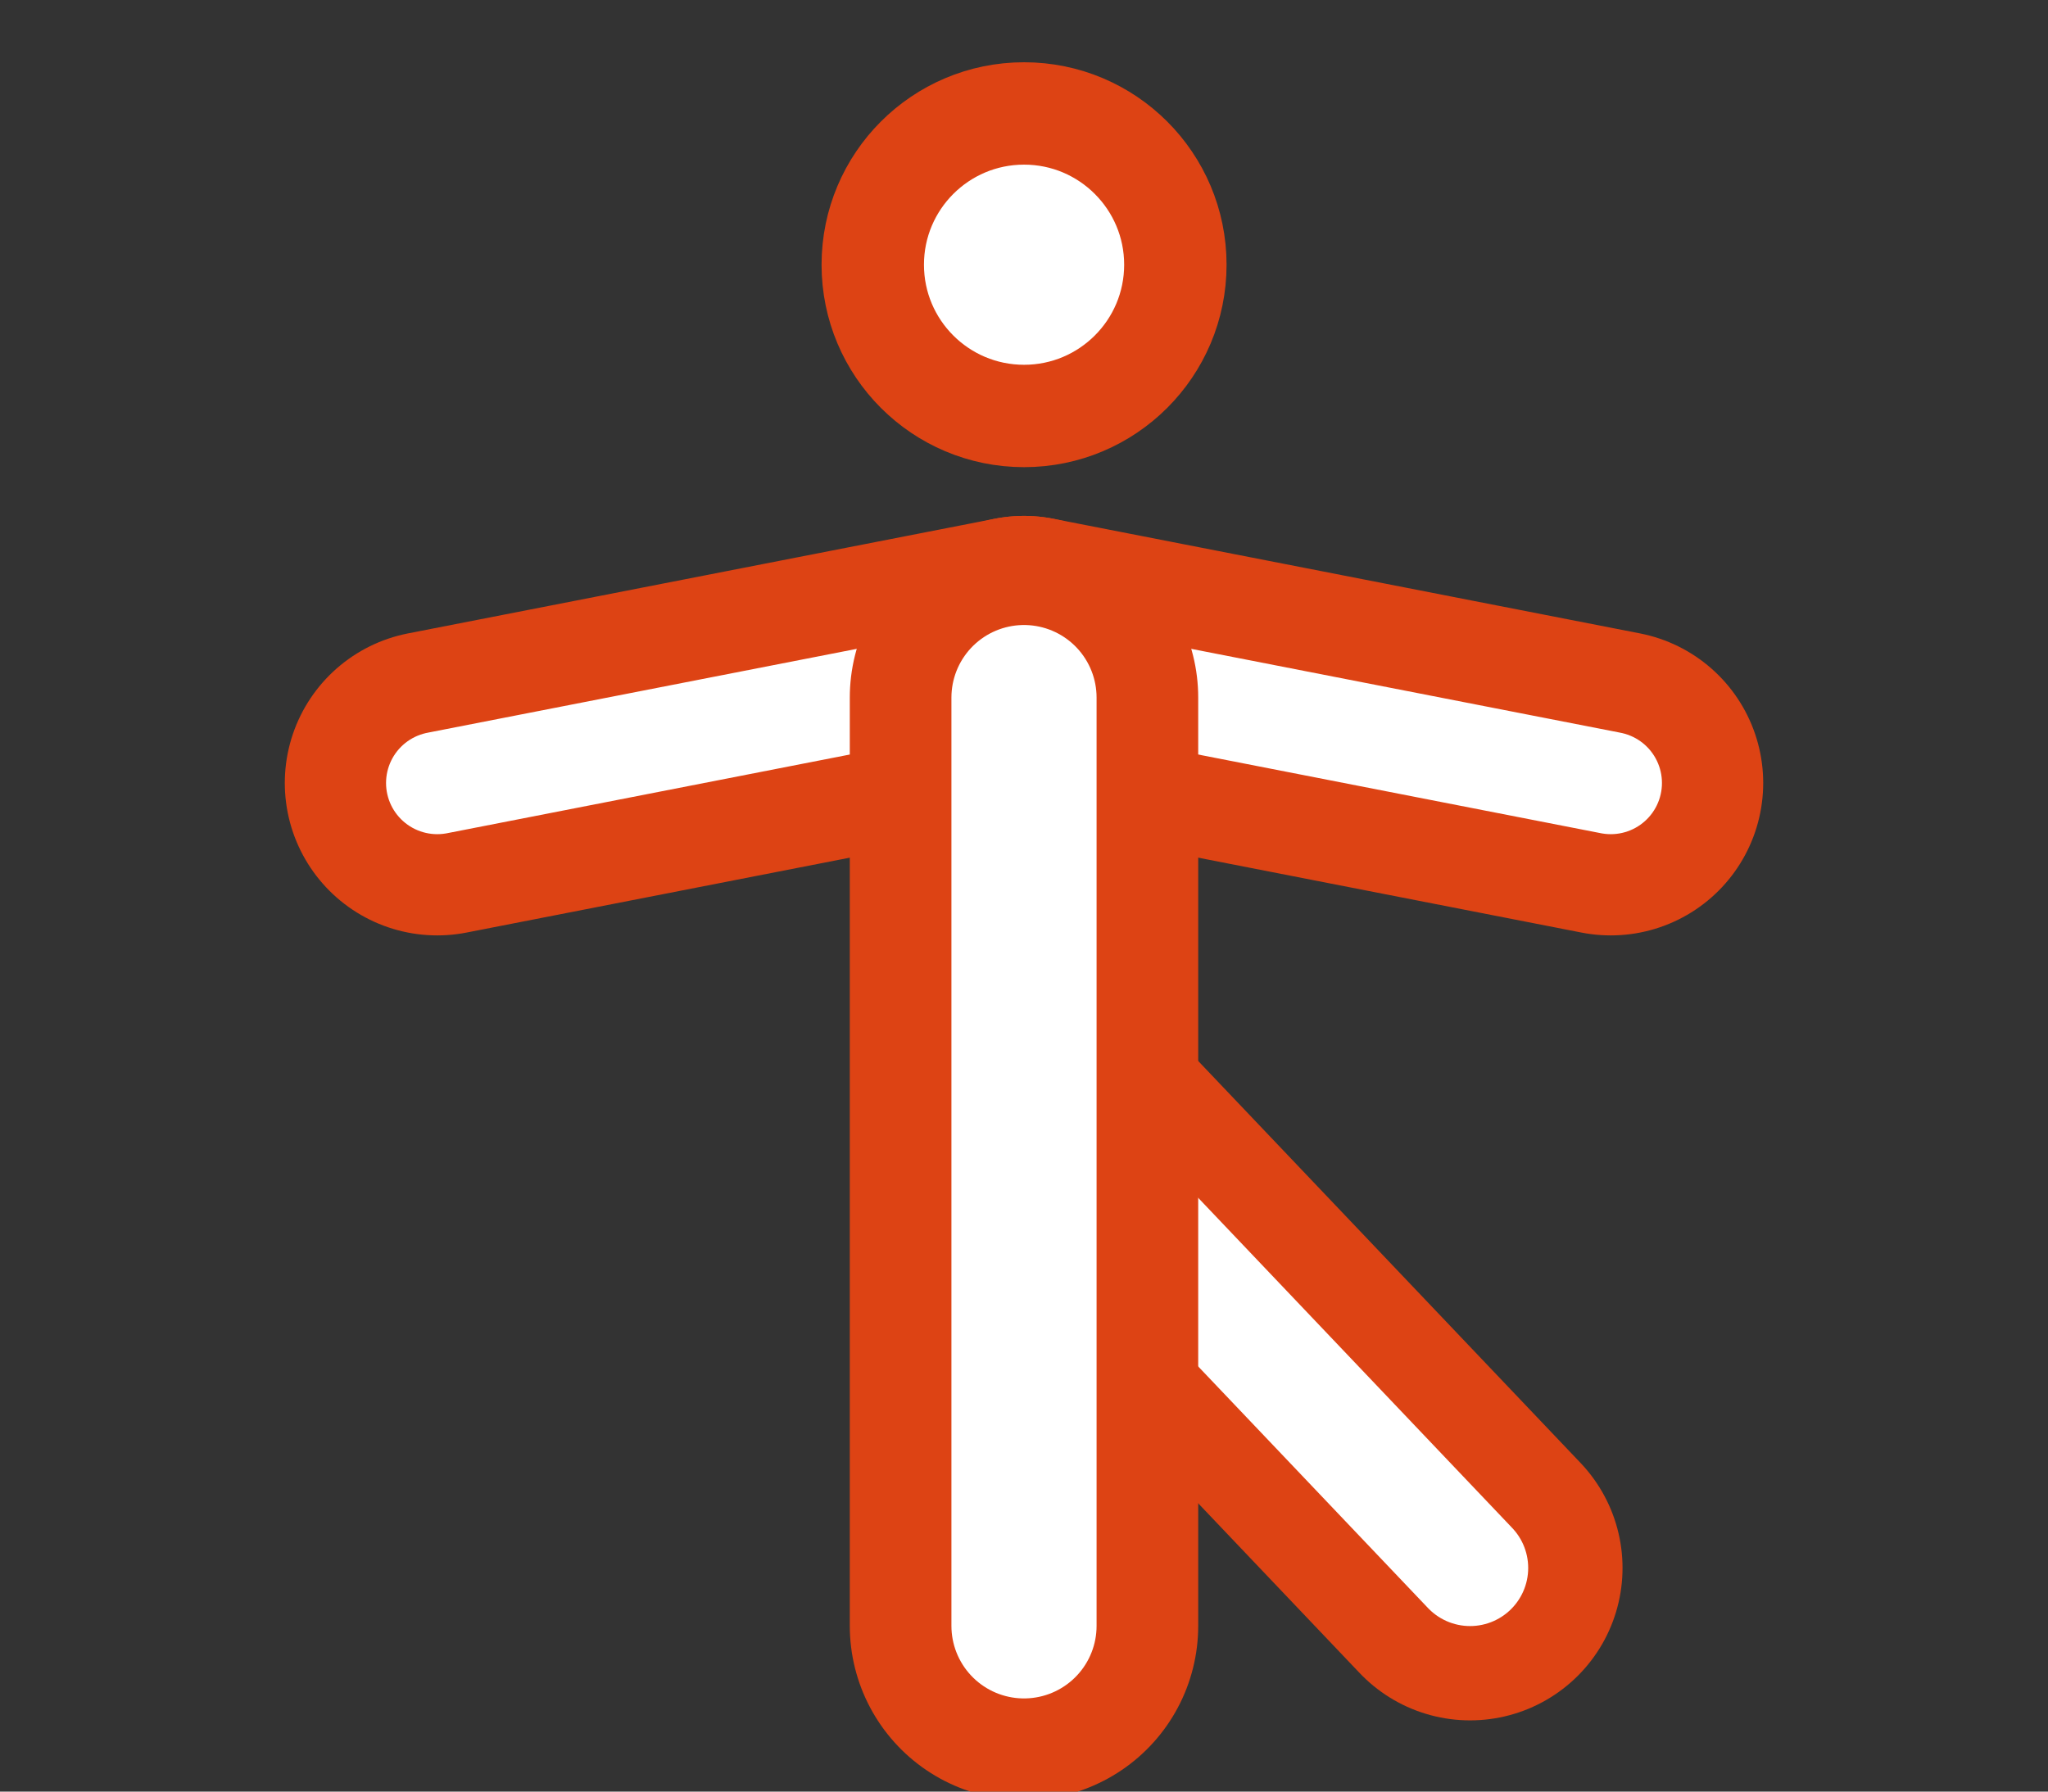
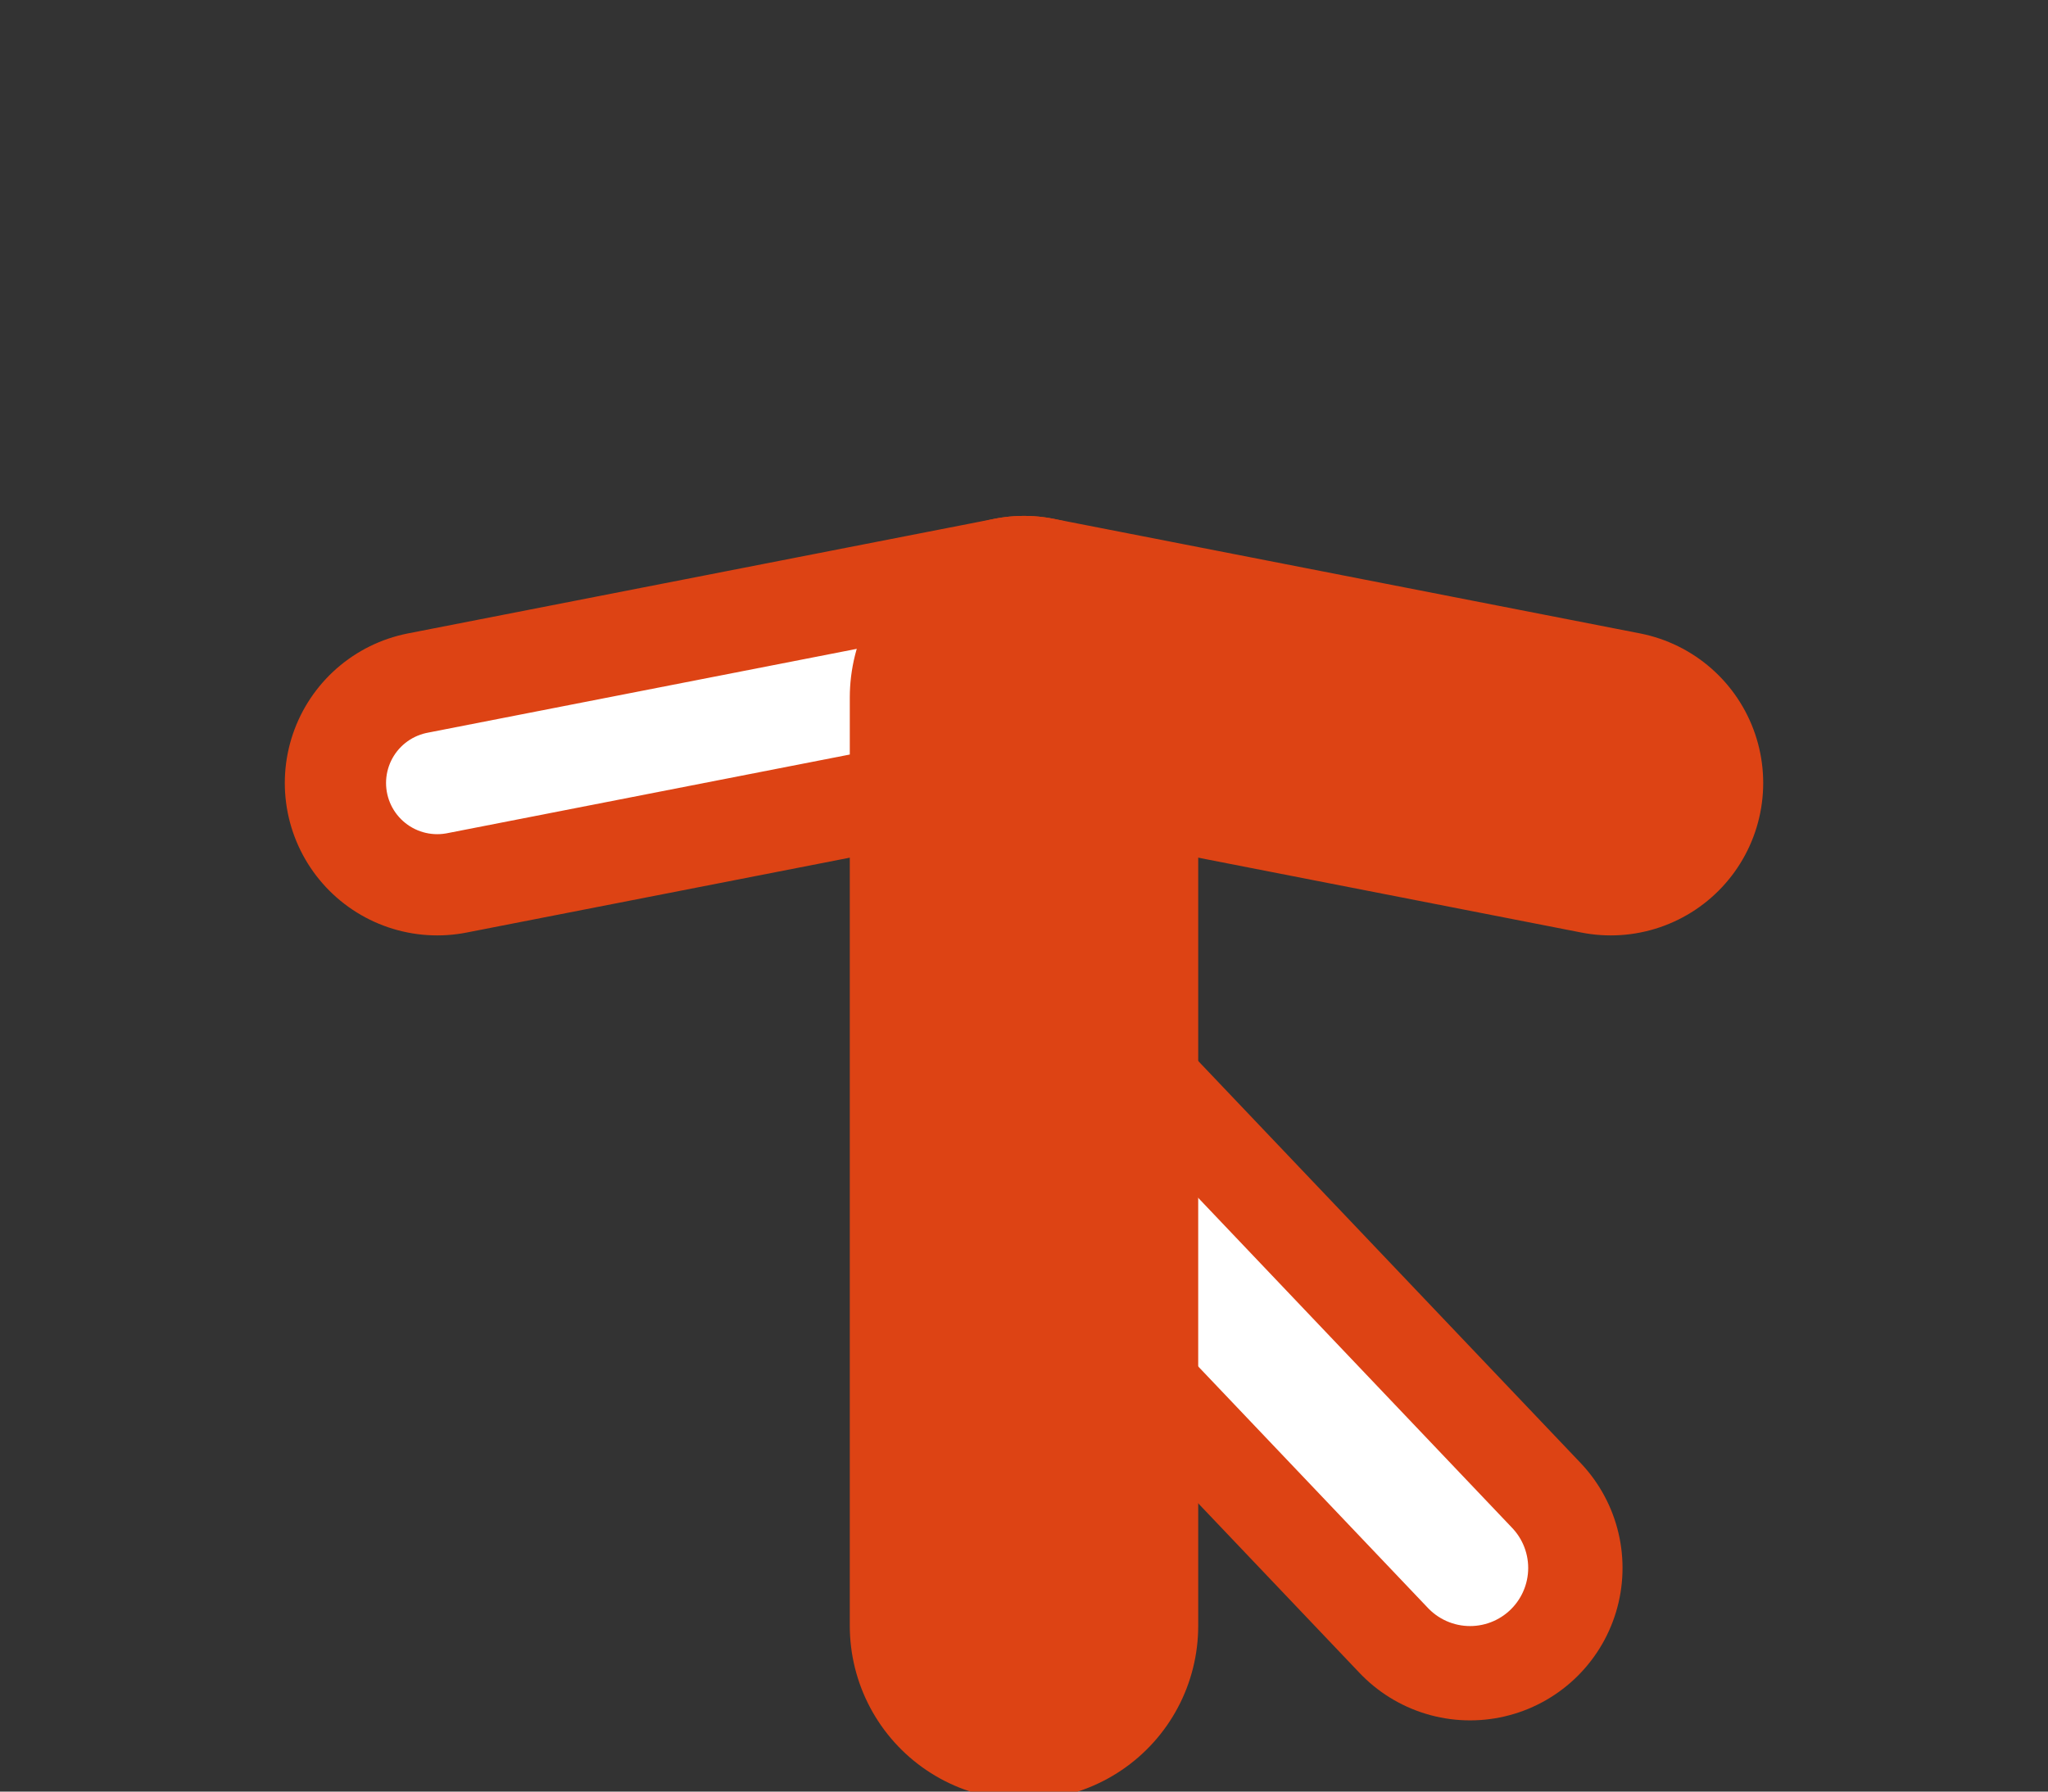
<svg xmlns="http://www.w3.org/2000/svg" width="32" height="28" viewBox="0 0 32 28" fill="none">
  <rect x="0" y="0" width="32" height="28" fill="#333333" stroke="none" />
  <g clip-path="url(#clip0_12046_55836)">
    <g clip-path="url(#clip1_12046_55836)">
      <path d="M22.97 24.505L16.758 17.973" stroke="#DD4314" stroke-width="4.764" stroke-linecap="round" stroke-linejoin="round" />
      <path d="M22.97 24.505L16.758 17.973" stroke="white" stroke-width="1.816" stroke-linecap="round" stroke-linejoin="round" />
-       <path d="M16.001 6.501C17.306 6.501 18.365 5.443 18.365 4.137C18.365 2.832 17.306 1.773 16.001 1.773C14.695 1.773 13.637 2.832 13.637 4.137C13.637 5.443 14.695 6.501 16.001 6.501Z" fill="white" stroke="#DD4314" stroke-width="1.6" stroke-miterlimit="10" />
      <path d="M6.832 12.237L16 10.445" stroke="#DD4314" stroke-width="4.764" stroke-linecap="round" stroke-linejoin="round" />
      <path d="M6.832 12.237L16 10.445" stroke="white" stroke-width="1.6" stroke-linecap="round" stroke-linejoin="round" />
      <path d="M25.168 12.237L16 10.445" stroke="#DD4314" stroke-width="4.764" stroke-linecap="round" stroke-linejoin="round" />
-       <path d="M25.168 12.237L16 10.445" stroke="white" stroke-width="1.6" stroke-linecap="round" stroke-linejoin="round" />
      <path d="M16 10.902V16.526V25.41" stroke="#DD4314" stroke-width="5.444" stroke-linecap="round" stroke-linejoin="round" />
-       <path d="M16 10.902V16.526V25.41" stroke="white" stroke-width="2.268" stroke-linecap="round" stroke-linejoin="round" />
    </g>
  </g>
  <defs>
    <clipPath id="clip0_12046_55836">
      <rect width="32" height="28" fill="white" />
    </clipPath>
    <clipPath id="clip1_12046_55836">
      <rect width="32" height="28.8" fill="white" />
    </clipPath>
  </defs>
</svg>